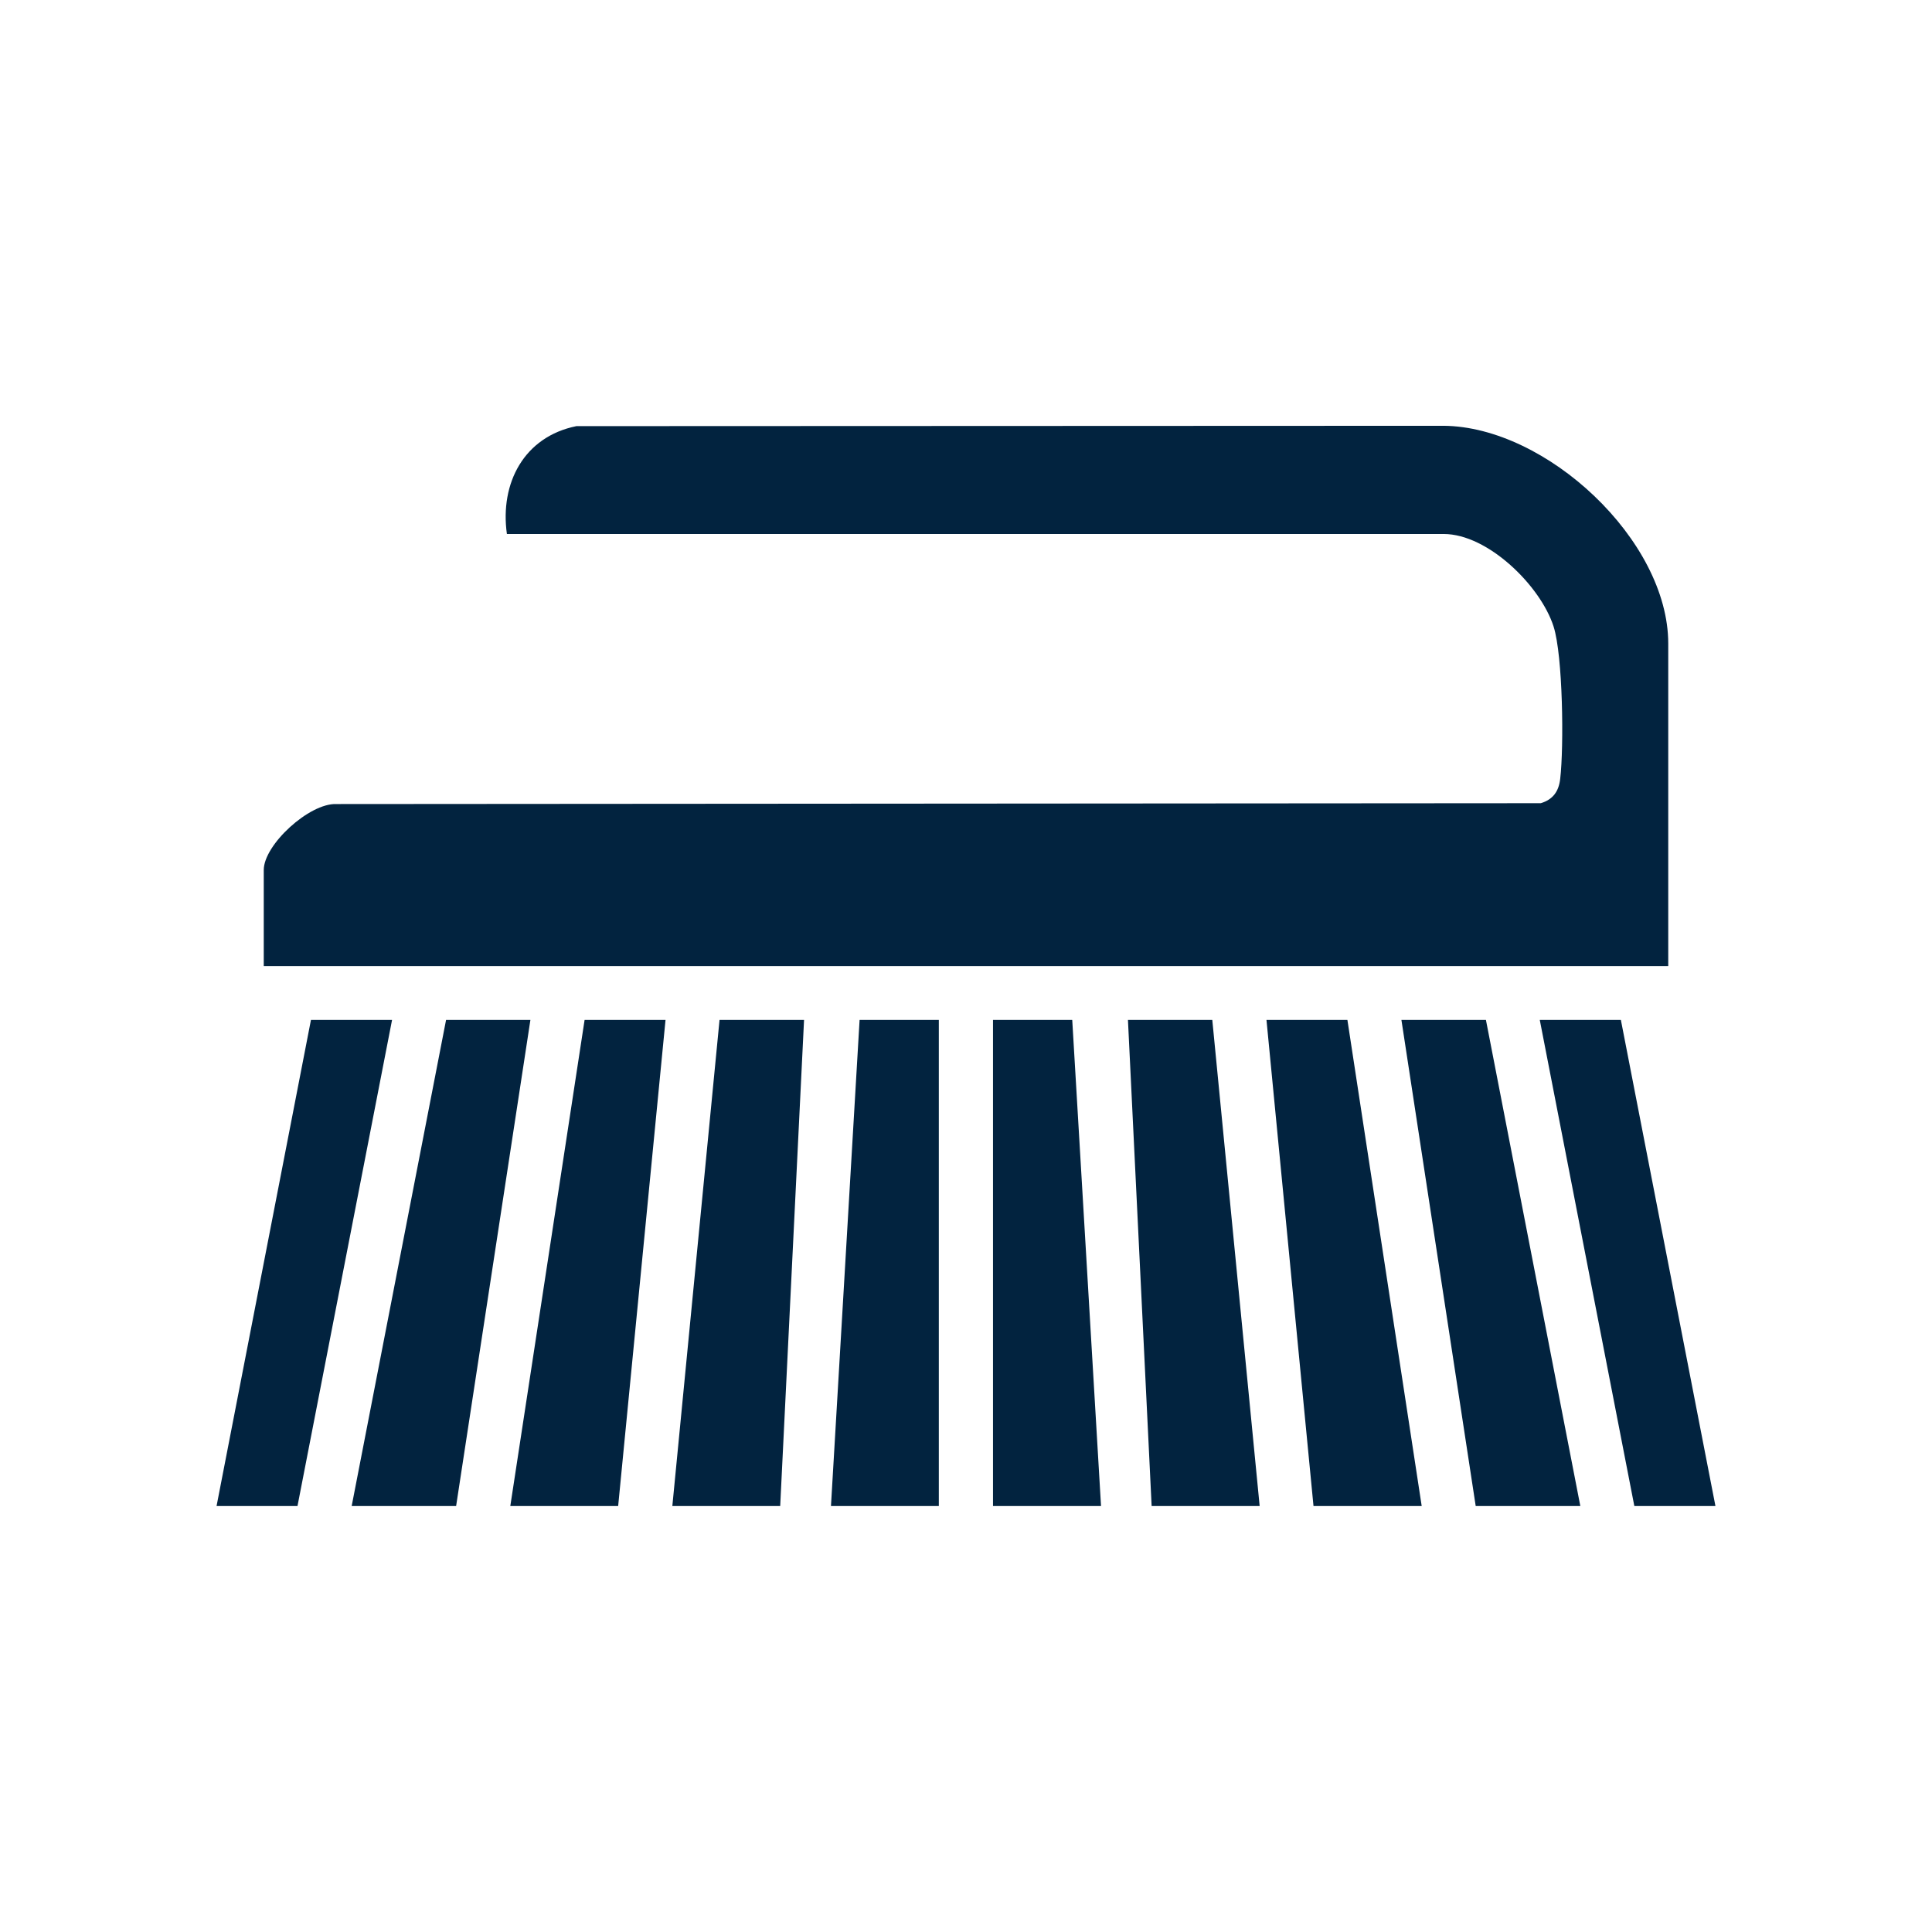
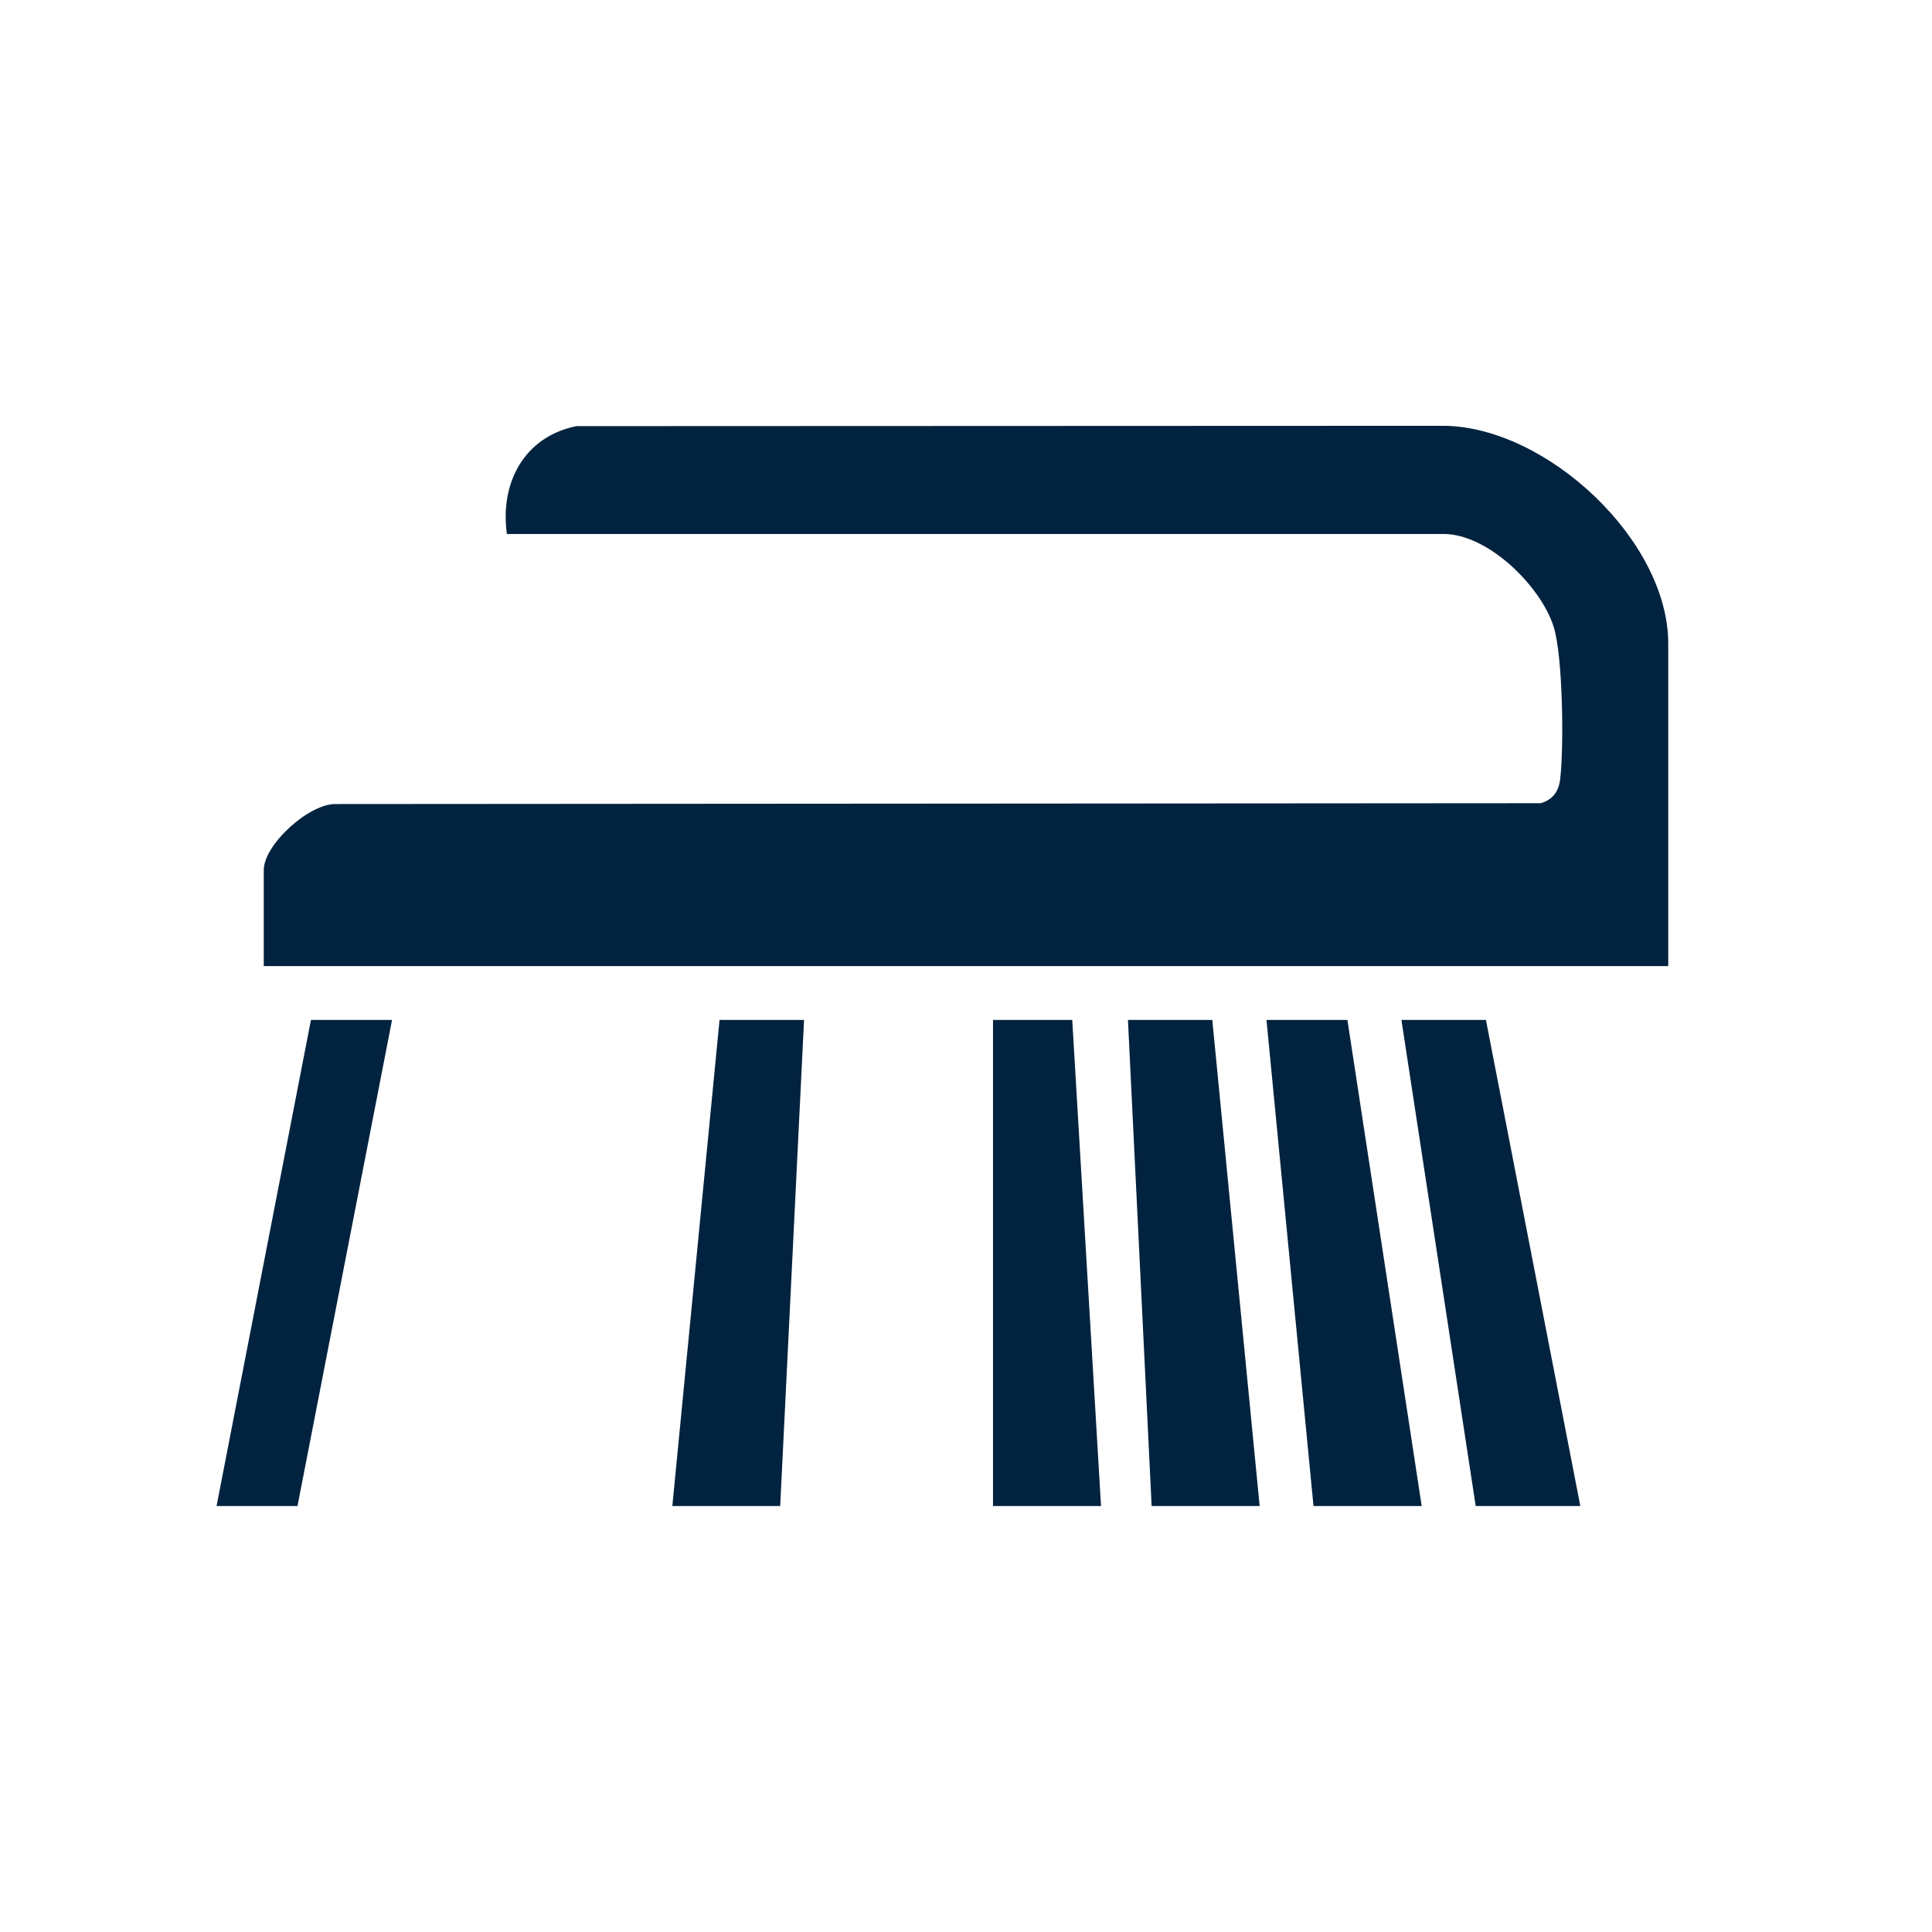
<svg xmlns="http://www.w3.org/2000/svg" viewBox="0 0 113.39 113.39" version="1.1" id="Calque_1">
  <defs>
    <style>
      .st0 {
        fill: #02233f;
      }
    </style>
  </defs>
  <path d="M97.9,56.7H15.48v-5.64c0-1.48,2.67-3.93,4.26-3.87l70.69-.05c.73-.22,1.06-.71,1.14-1.44.22-1.88.16-7.21-.39-8.93-.76-2.38-3.85-5.43-6.45-5.43H29.75c-.42-2.99,1.01-5.71,4.08-6.33l50.9-.02c6.03.05,13.18,6.71,13.18,12.78v18.92Z" class="st0" />
  <polygon points="47.19 59.86 45.79 88.39 39.46 88.39 42.23 59.86 47.19 59.86" class="st0" />
  <polygon points="71.15 59.86 73.93 88.39 67.59 88.39 66.2 59.86 71.15 59.86" class="st0" />
  <polygon points="79.08 59.86 83.44 88.39 77.09 88.39 74.33 59.86 79.08 59.86" class="st0" />
-   <polygon points="55.1 59.86 55.1 88.39 48.77 88.39 50.45 59.86 55.1 59.86" class="st0" />
  <polygon points="64.62 88.39 58.28 88.39 58.28 59.86 62.93 59.86 64.62 88.39" class="st0" />
-   <polygon points="39.06 59.86 36.28 88.39 29.95 88.39 34.31 59.86 39.06 59.86" class="st0" />
-   <polygon points="31.13 59.86 26.77 88.39 20.64 88.39 26.18 59.86 31.13 59.86" class="st0" />
  <polygon points="87.21 59.86 92.75 88.39 86.61 88.39 82.25 59.86 87.21 59.86" class="st0" />
  <polygon points="23.01 59.86 17.46 88.39 12.71 88.39 18.25 59.86 23.01 59.86" class="st0" />
-   <polygon points="95.13 59.86 100.68 88.39 95.92 88.39 90.37 59.86 95.13 59.86" class="st0" />
</svg>